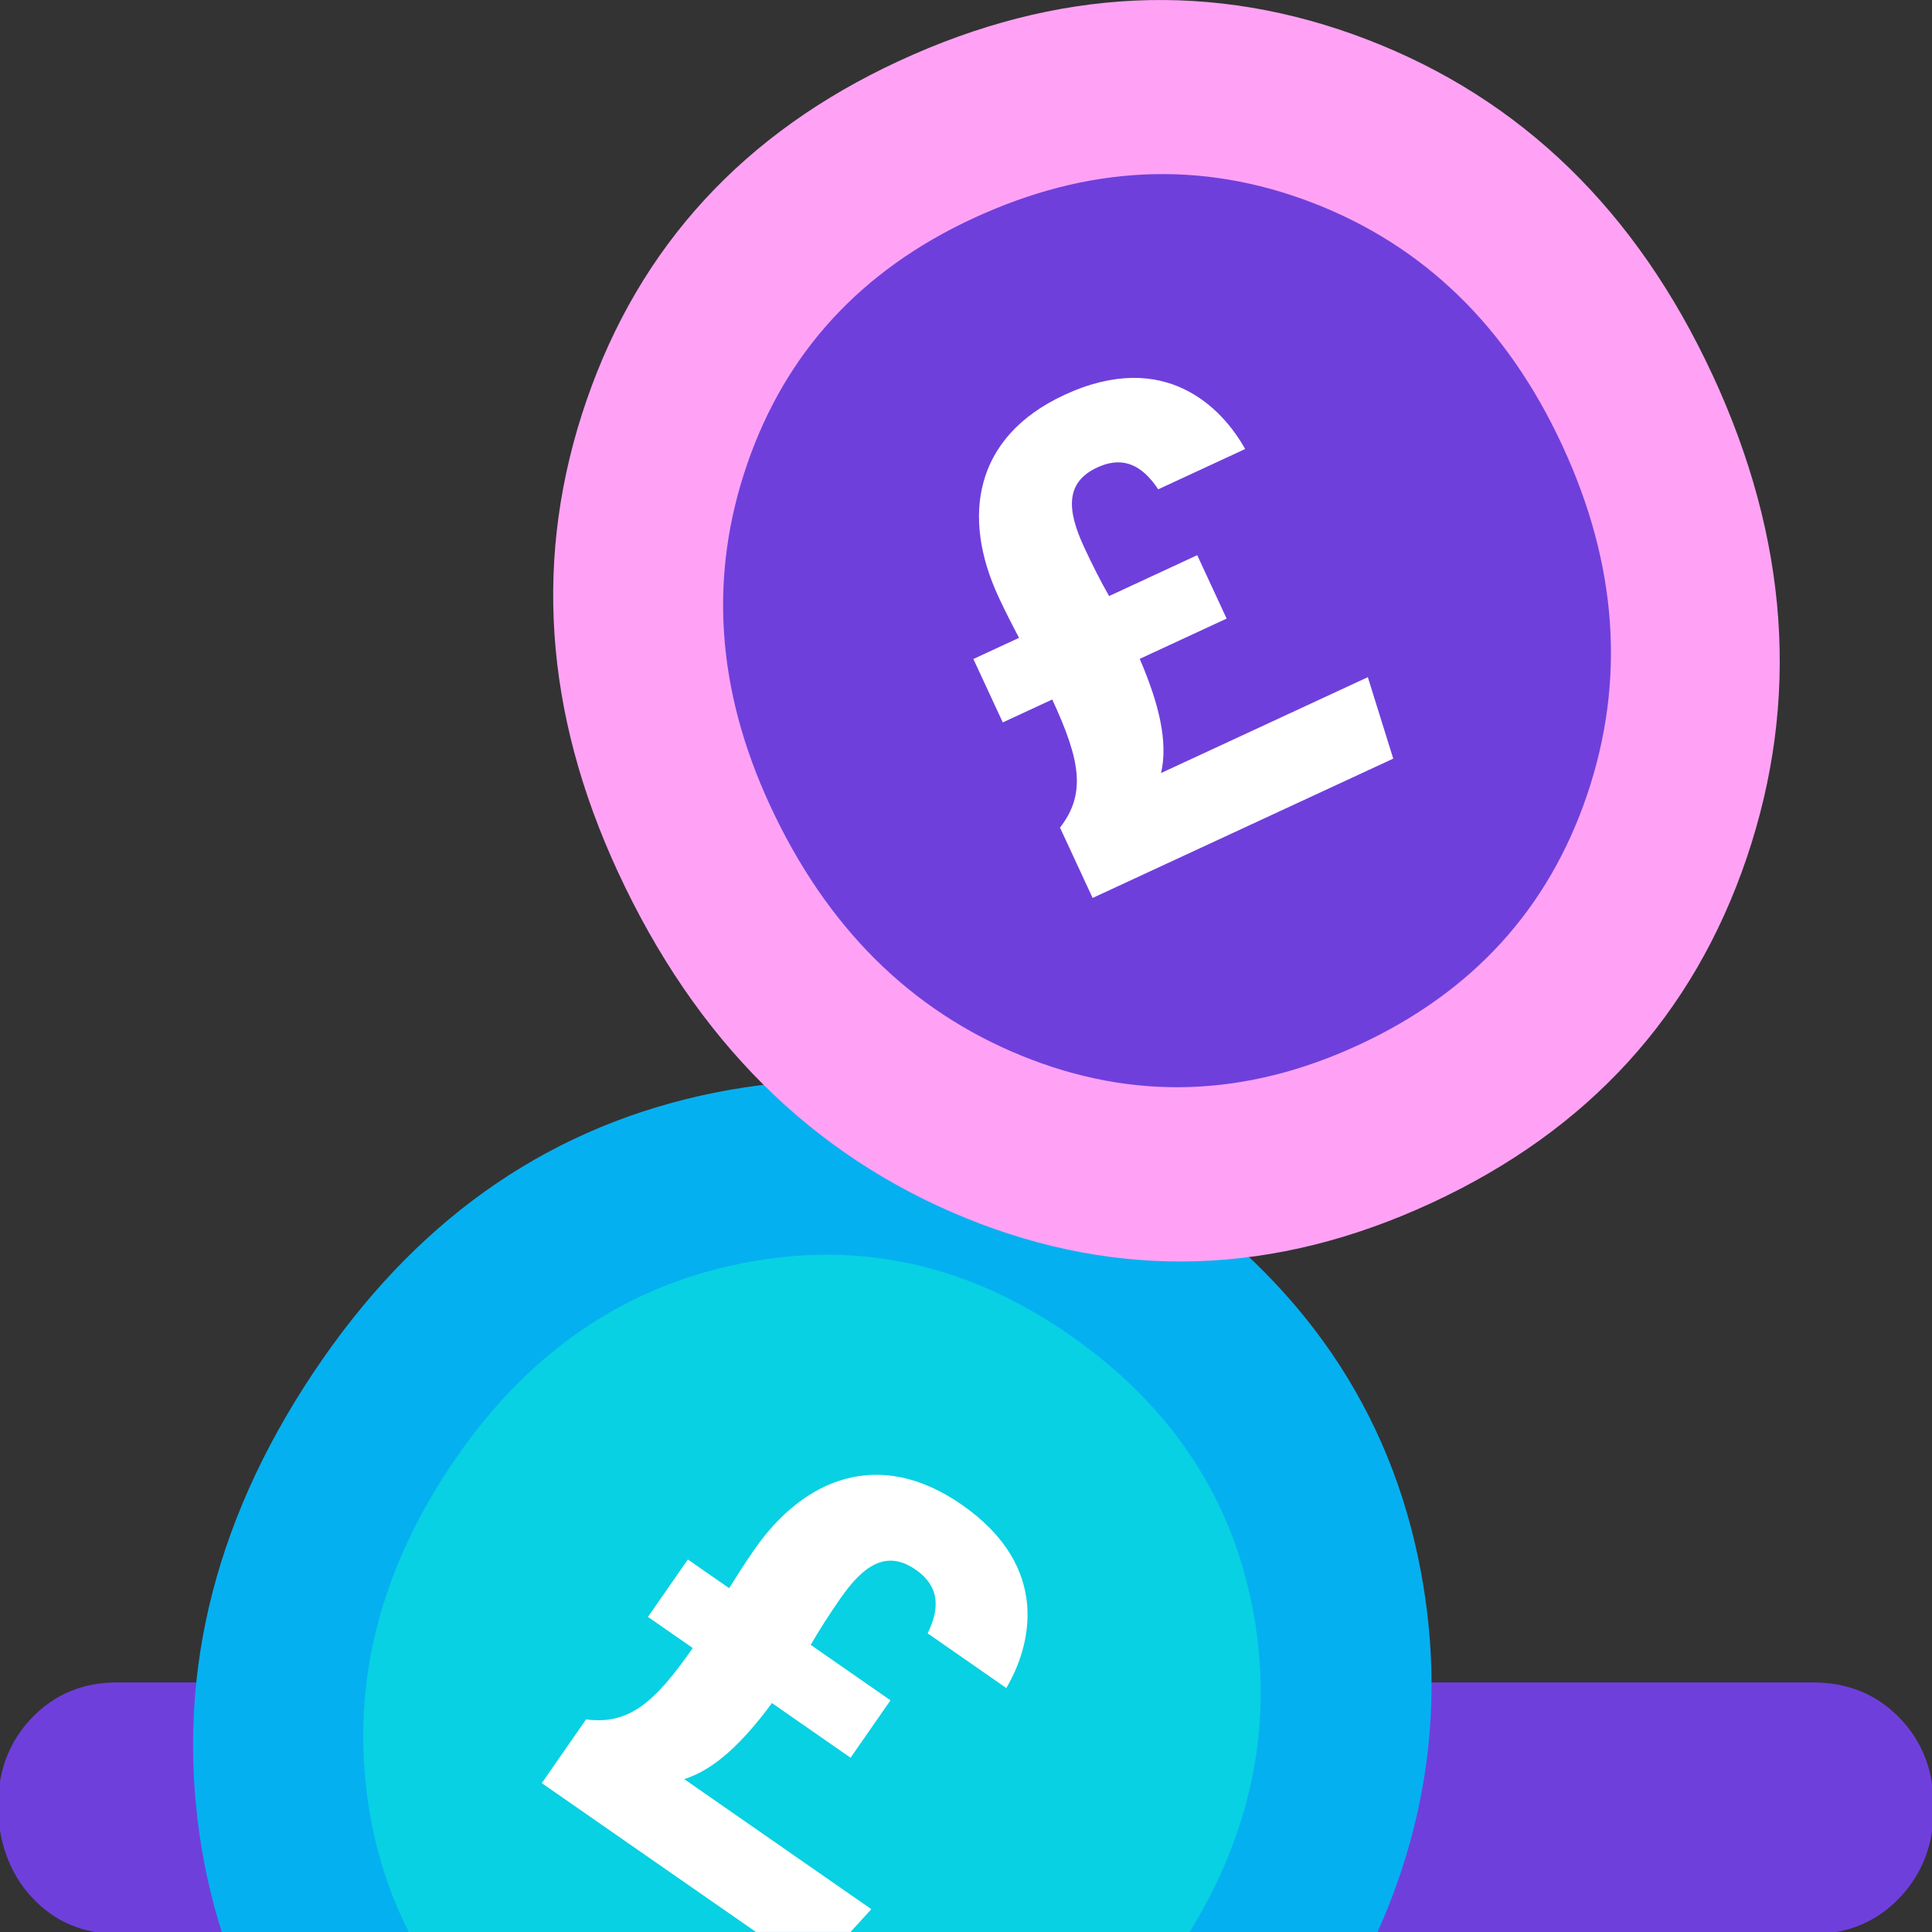
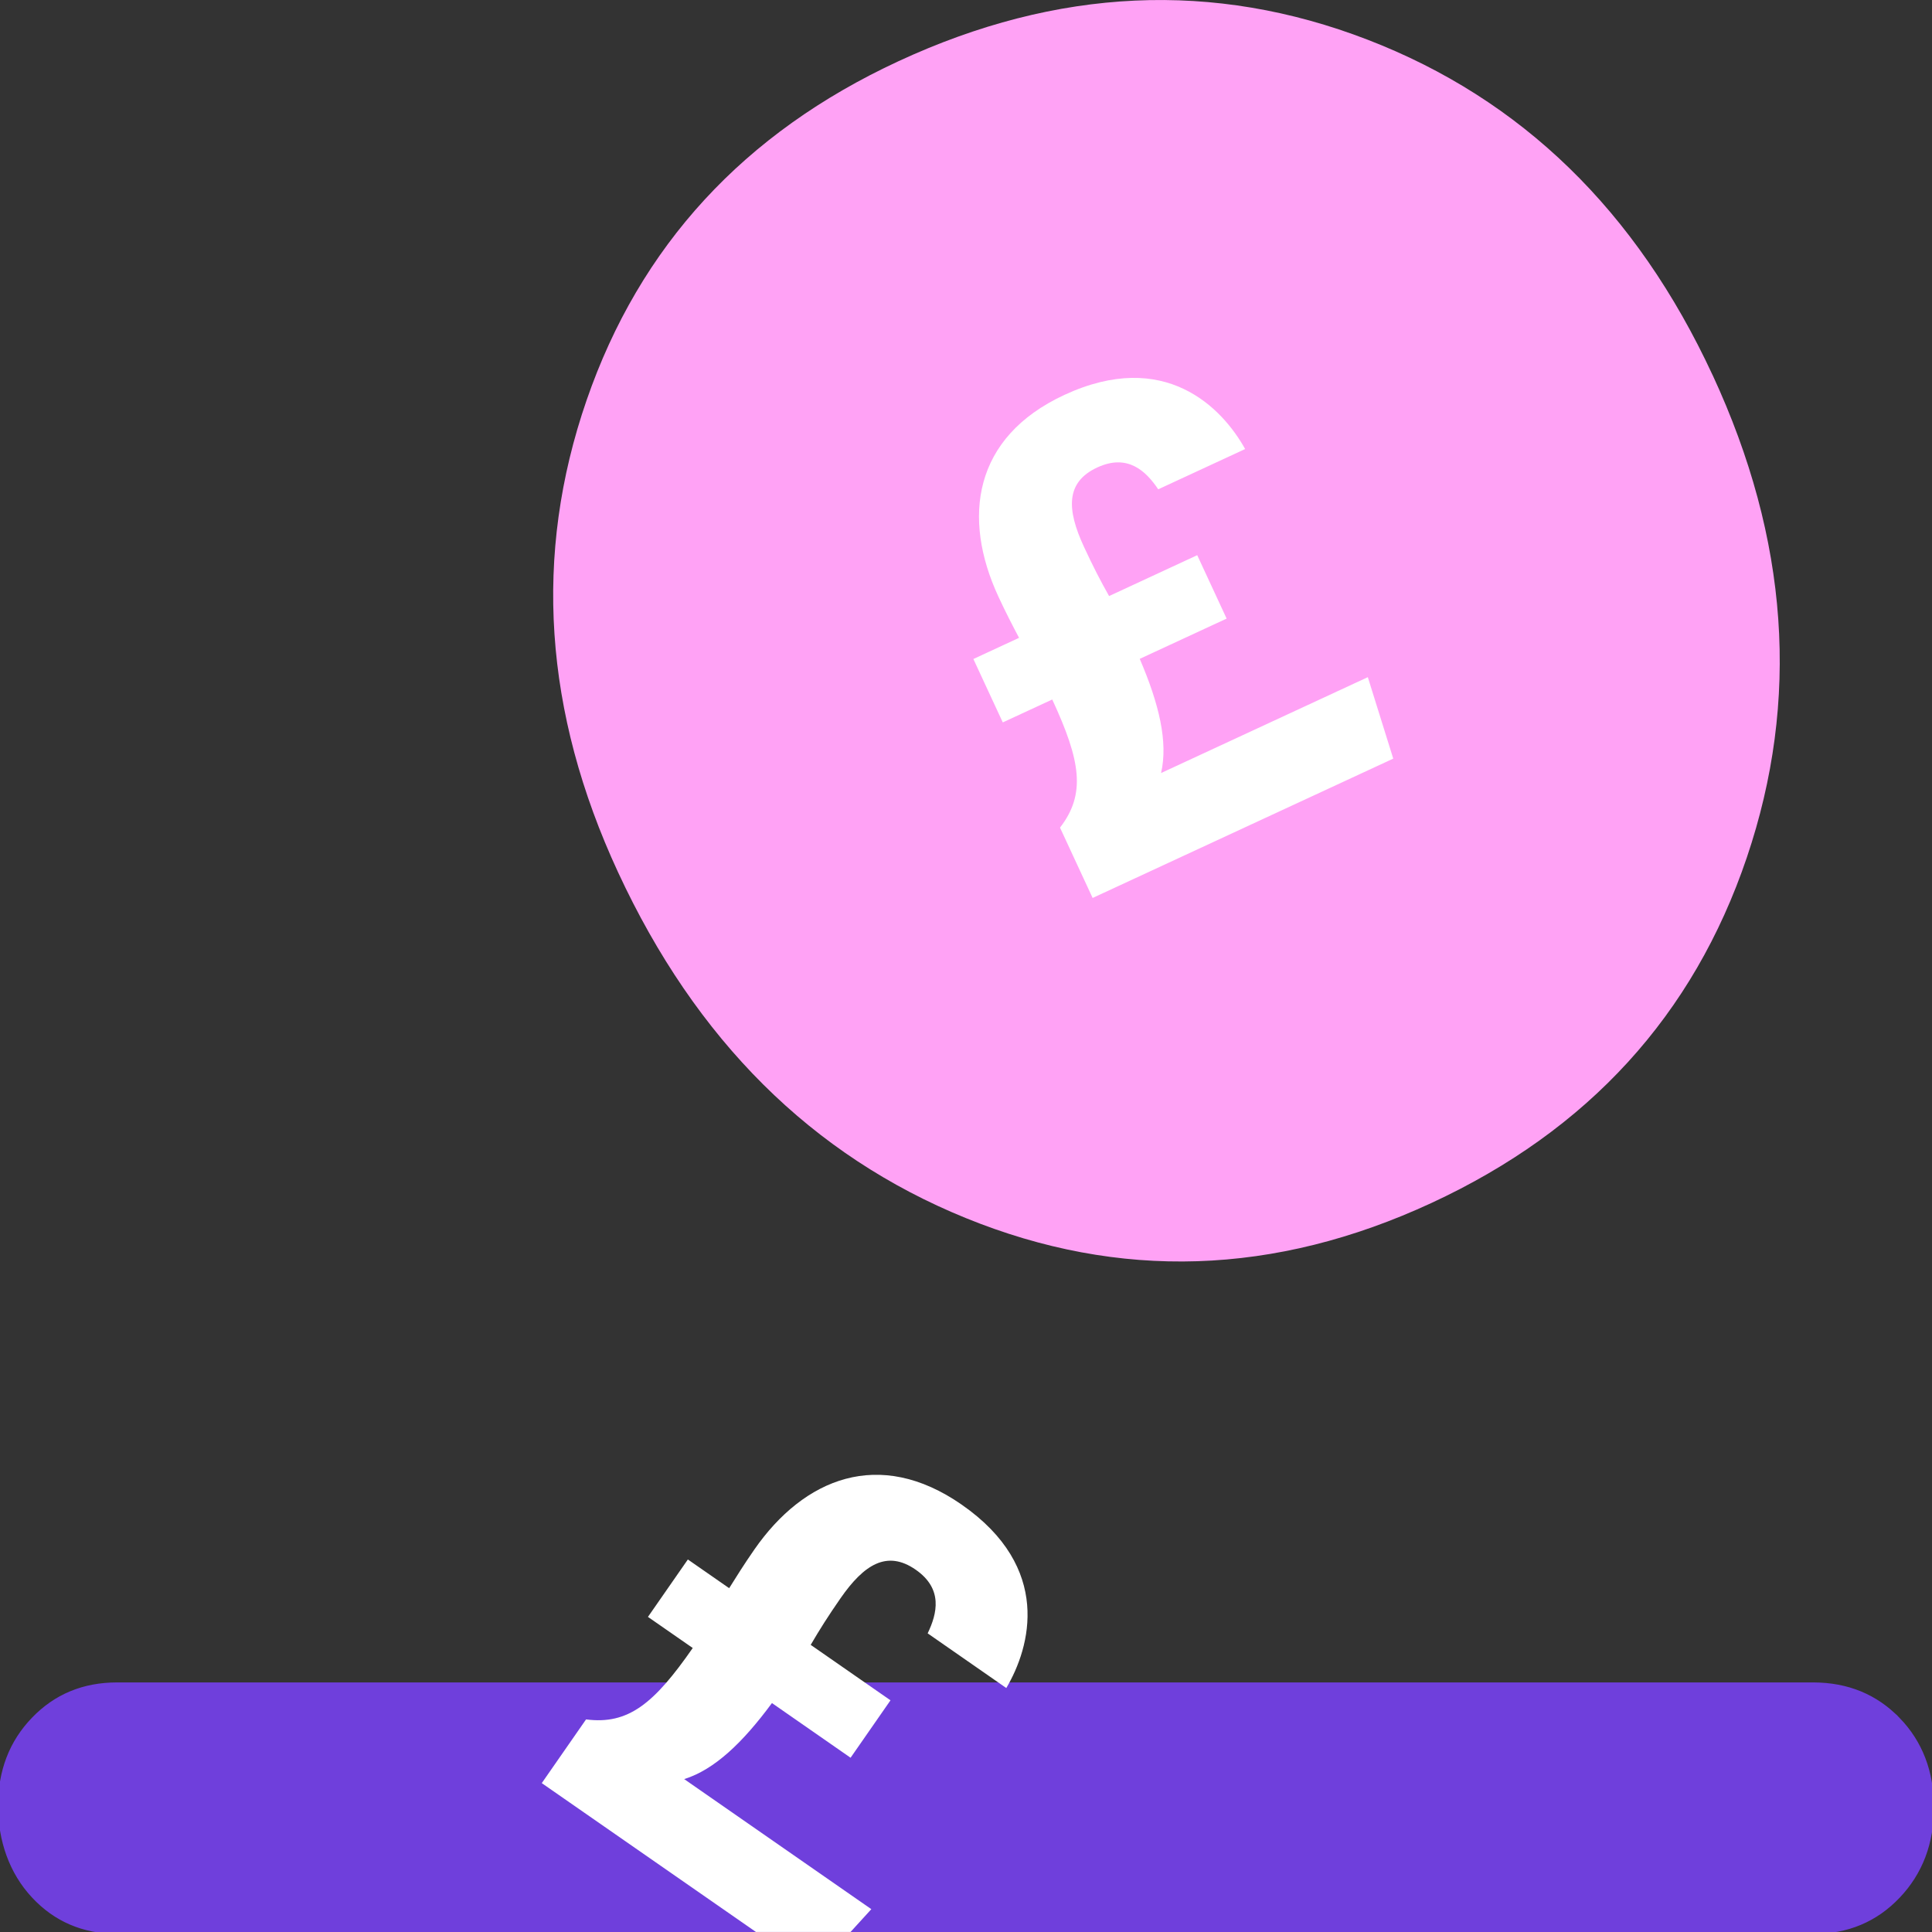
<svg xmlns="http://www.w3.org/2000/svg" id="Layer_1" data-name="Layer 1" width="500" height="500" viewBox="0 0 500 500">
  <rect x="0" y="0" width="500" height="500" fill="#333333" stroke="none" />
  <defs>
    <style>
      .cls-1 {
        fill: #07d1e2;
        stroke: #07d1e2;
      }

      .cls-1, .cls-2, .cls-3 {
        stroke-miterlimit: 10;
      }

      .cls-2 {
        fill: #05b0f1;
        stroke: #05b0f1;
      }

      .cls-3 {
        stroke: #6f3fdc;
      }

      .cls-3, .cls-4 {
        fill: #6f3fdc;
      }

      .cls-4, .cls-5, .cls-6 {
        stroke-width: 0px;
      }

      .cls-5 {
        fill: #fff;
      }

      .cls-6 {
        fill: #ffa2f5;
      }
    </style>
  </defs>
  <path class="cls-3" d="m491.25,444.94c-5.8-5.99-13.11-9-21.94-9.03h0s-439.01,0-439.01,0c-8.68,0-15.9,2.99-21.66,8.98C2.88,450.86,0,458.35,0,467.33s2.88,17.21,8.64,23.39c5.72,6.15,12.95,9.23,21.66,9.27h0s439.01,0,439.01,0c8.79,0,16.1-3.06,21.94-9.19,5.83-6.13,8.75-13.8,8.75-23.01s-2.92-16.83-8.75-22.86Z" />
-   <path class="cls-2" d="m301.79,308.61c-36.25-25.19-75.09-33.65-116.54-25.37-41.44,8.27-75.21,31.17-101.29,68.7-27.33,39.32-37.93,80.25-31.82,122.81,1.26,8.79,3.21,17.19,5.79,25.25h298.04c12.94-28.84,16.93-58.65,11.92-89.43-6.87-42.11-28.9-76.1-66.09-101.95Z" />
-   <path class="cls-1" d="m276.42,345.81c-26.24-18.24-54.36-24.36-84.36-18.37-30,5.98-54.44,22.56-73.32,49.73-19.78,28.46-27.45,58.09-23.03,88.9,1.77,12.3,5.33,23.6,10.64,33.93h200.96c15.83-25.7,21.5-52.49,16.96-80.39-4.97-30.48-20.92-55.09-47.84-73.8Z" />
  <path class="cls-5" d="m248.9,389.41c-21.39-14.87-40.87-6.82-53.67,11.6-2.58,3.71-4.7,7.09-6.52,10.01l-10.69-7.43-10.33,14.86,11.59,8.05c-10.01,14.41-16.7,19.9-27.61,18.48l-11.46,16.49,55.43,38.52h24.48l5.38-5.9-48.43-33.66c7.88-2.46,15.19-9.49,22.71-19.68l20.35,14.15,10.33-14.86-20.65-14.35c2.29-3.92,4.51-7.44,7.71-12.05,6.09-8.76,12.04-12.56,19.47-7.4,7.13,4.96,5.55,11.35,3.09,16.47l20.35,14.15c6.28-10.62,11.94-31.13-11.53-47.45Z" />
-   <path class="cls-6" d="m443.22,97.06c19.71,42.52,22.65,84.15,8.84,124.91-13.81,40.75-41,70.54-81.58,89.35-40.58,18.81-80.77,20.11-120.59,3.89-39.82-16.22-69.8-46.04-89.94-89.48-19.22-41.47-21.94-82.18-8.15-122.12,13.78-39.95,40.7-69.22,80.75-87.78,41.09-19.05,81.56-20.9,121.37-5.56,39.82,15.35,69.58,44.27,89.29,86.79Z" />
-   <path class="cls-4" d="m404.33,115.31c14.27,30.78,16.4,60.91,6.4,90.42-10,29.5-29.68,51.06-59.05,64.67-29.37,13.62-58.46,14.56-87.29,2.82-28.83-11.74-50.52-33.32-65.1-64.77-13.91-30.02-15.88-59.49-5.9-88.4,9.98-28.92,29.46-50.1,58.45-63.54,29.75-13.79,59.04-15.13,87.86-4.03,28.82,11.11,50.37,32.05,64.63,62.83Z" />
+   <path class="cls-6" d="m443.22,97.06c19.71,42.52,22.65,84.15,8.84,124.91-13.81,40.75-41,70.54-81.58,89.35-40.58,18.81-80.77,20.11-120.59,3.89-39.82-16.22-69.8-46.04-89.94-89.48-19.22-41.47-21.94-82.18-8.15-122.12,13.78-39.95,40.7-69.22,80.75-87.78,41.09-19.05,81.56-20.9,121.37-5.56,39.82,15.35,69.58,44.27,89.29,86.79" />
  <path class="cls-5" d="m282.78,232.41l-8.45-18.22c6.73-8.71,5.37-17.24-2.01-33.16l-12.8,5.93-7.61-16.41,11.82-5.48c-1.61-3.04-3.45-6.58-5.35-10.68-9.43-20.35-6.55-41.23,17.09-52.19,25.93-12.02,40.78,3.23,46.77,14.01l-22.49,10.42c-3.18-4.71-7.9-9.3-15.78-5.65-8.21,3.8-7.93,10.86-3.44,20.54,2.36,5.09,4.27,8.79,6.5,12.74l22.81-10.58,7.61,16.41-22.49,10.42c5,11.64,7.38,21.51,5.52,29.55l53.51-24.81,6.58,21.08-77.8,36.06Z" />
</svg>